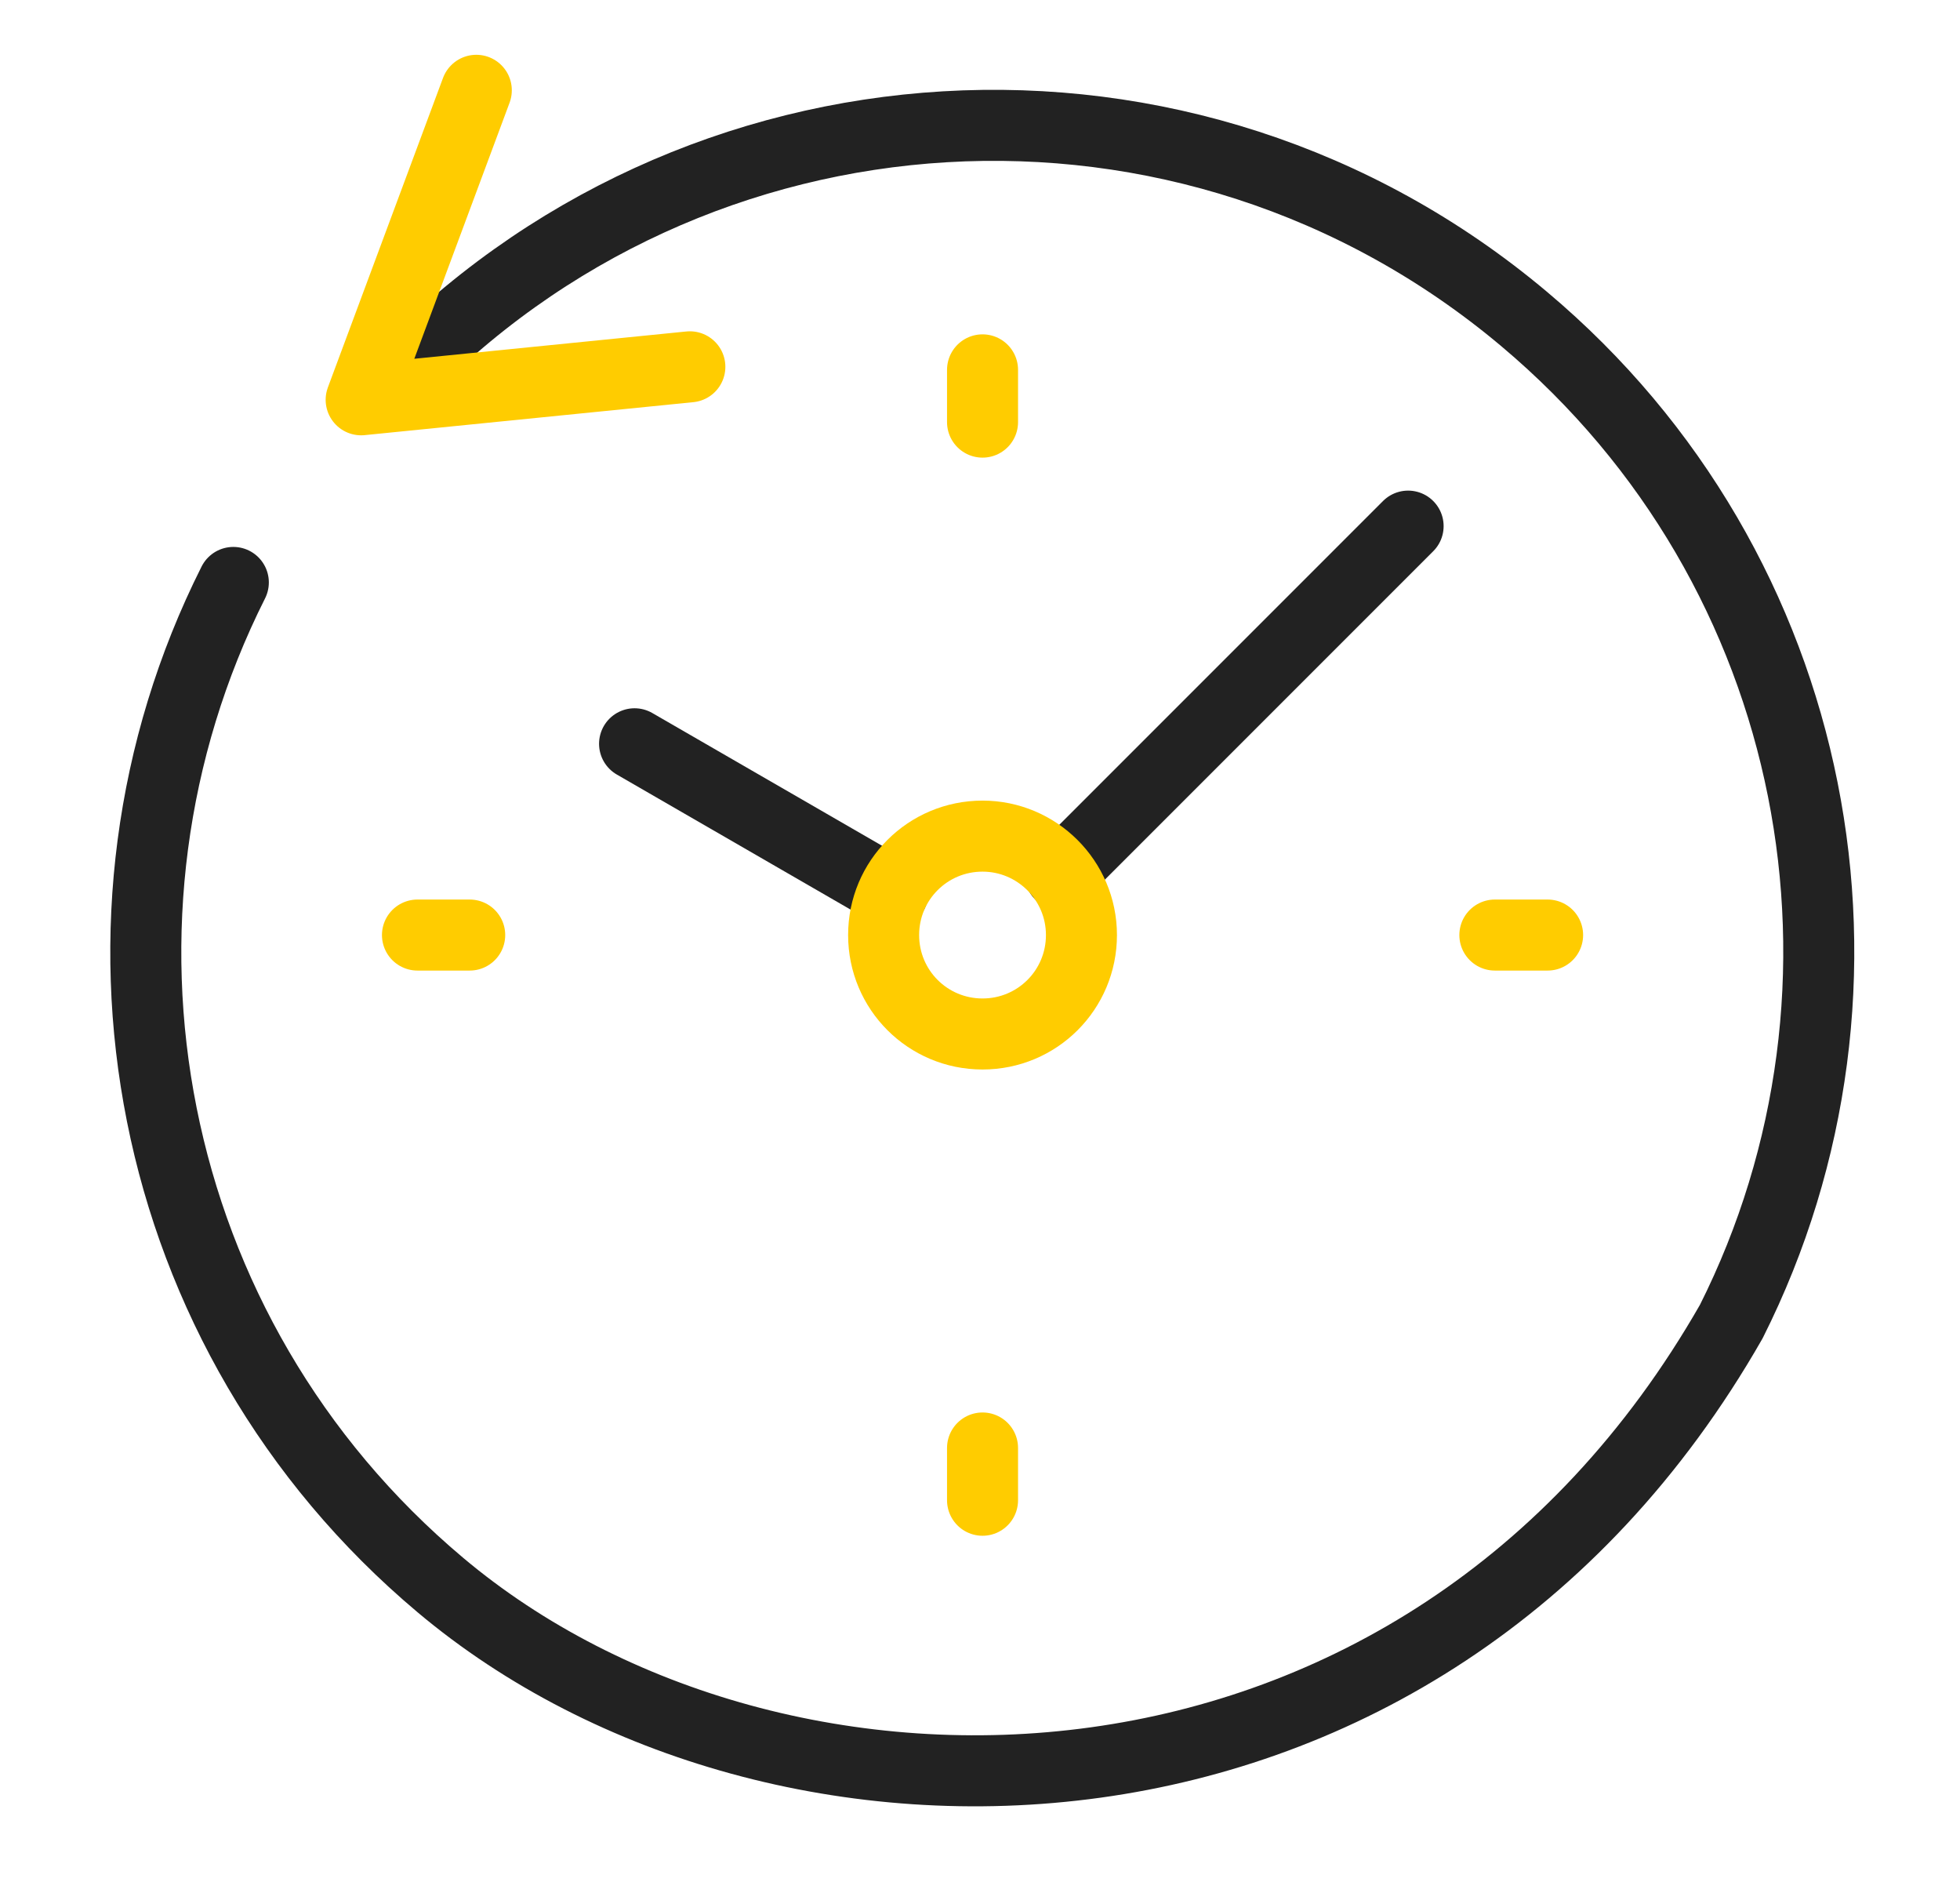
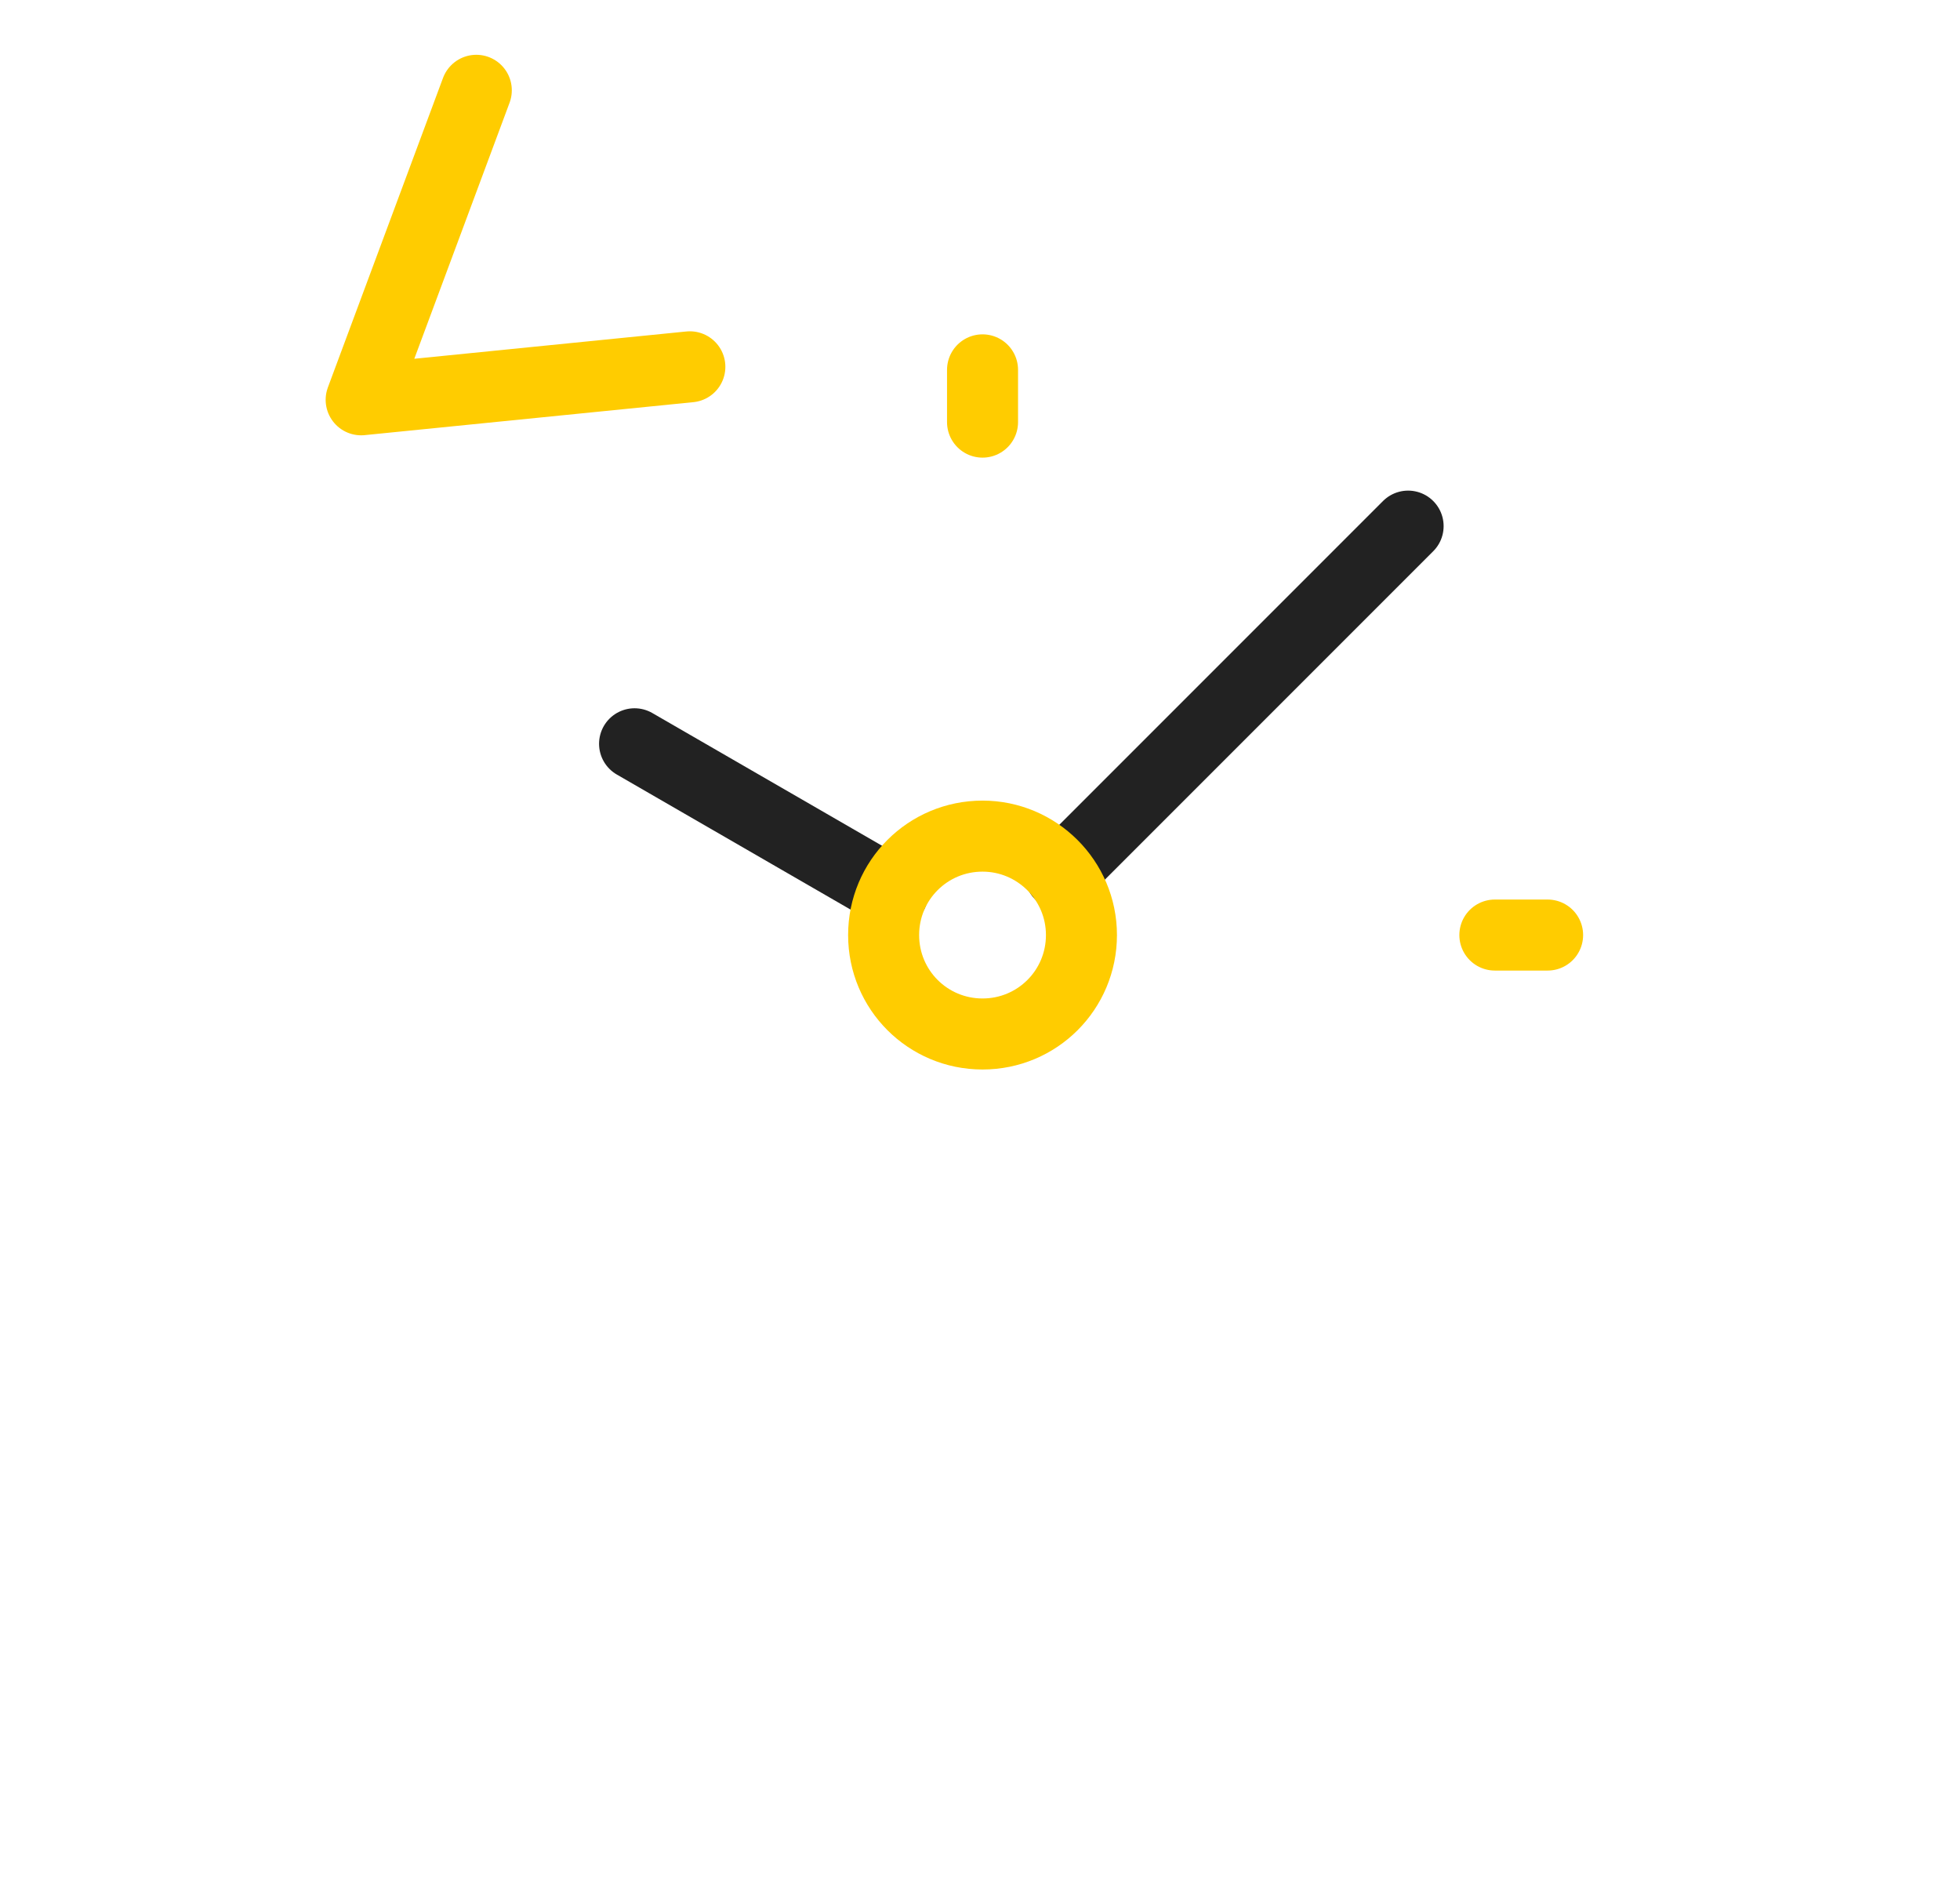
<svg xmlns="http://www.w3.org/2000/svg" version="1.1" id="Ebene_1" x="0px" y="0px" viewBox="0 0 386.4 371" style="enable-background:new 0 0 386.4 371;" xml:space="preserve">
  <style type="text/css">
	.st0{fill:none;stroke:#222222;stroke-width:14;stroke-linecap:round;stroke-linejoin:round;stroke-miterlimit:22.926;}
	.st1{fill:none;stroke:#FFCC00;stroke-width:14;stroke-linecap:round;stroke-linejoin:round;stroke-miterlimit:22.926;}
</style>
  <g>
-     <path class="st0" d="M341.3,260.5c-61,106.7-188.2,107.7-254.5,51.9C27.9,262.9,12.9,180.6,46,114.8 M77.7,75.5   c58.8-62.1,156.5-68.4,222.8-12.6c58.9,49.5,73.9,131.8,40.8,197.6" />
-   </g>
+     </g>
  <g>
    <line class="st1" x1="193.7" y1="72.9" x2="193.7" y2="83.2" />
-     <line class="st1" x1="82.3" y1="184.3" x2="92.6" y2="184.3" />
    <line class="st1" x1="305.1" y1="184.3" x2="294.7" y2="184.3" />
-     <line class="st1" x1="193.7" y1="295.7" x2="193.7" y2="285.4" />
    <line class="st0" x1="277.6" y1="103.7" x2="209" y2="172.3" />
    <line class="st0" x1="176" y1="176" x2="125.1" y2="146.6" />
    <path class="st1" d="M193.7,164.8c-10.8,0-19.5,8.7-19.5,19.5c0,10.8,8.7,19.5,19.5,19.5c10.8,0,19.5-8.7,19.5-19.5   C213.2,173.5,204.4,164.8,193.7,164.8L193.7,164.8z" />
  </g>
  <polyline class="st1" points="136,72.3 71.2,78.8 93.9,17.8 " />
</svg>